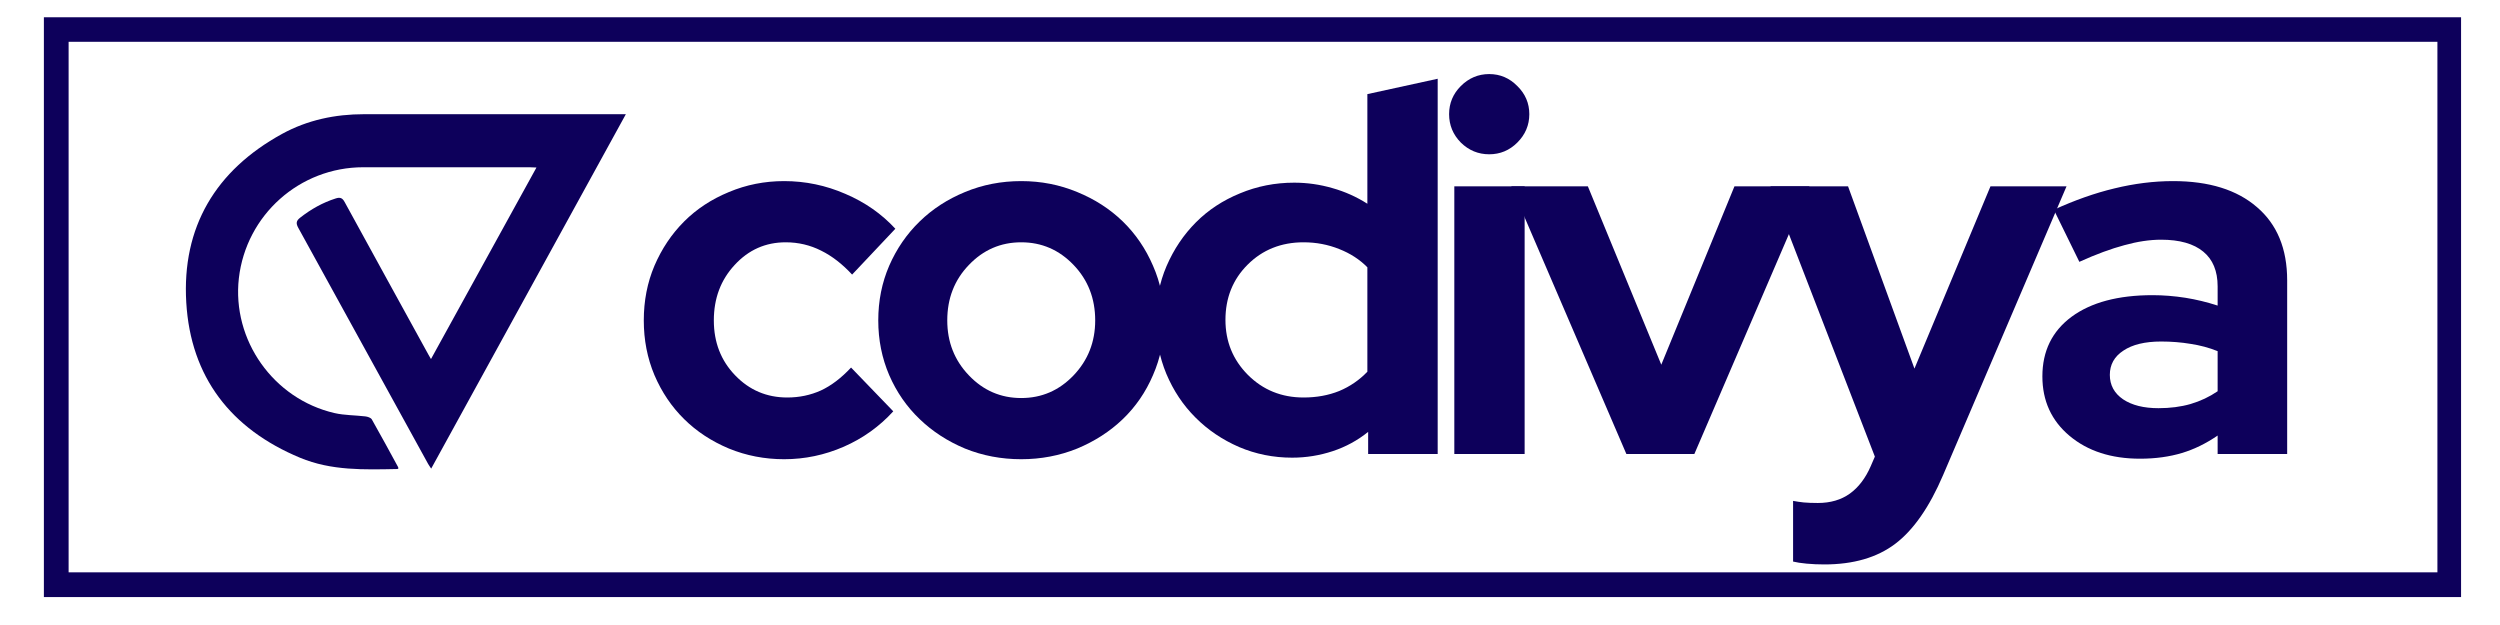
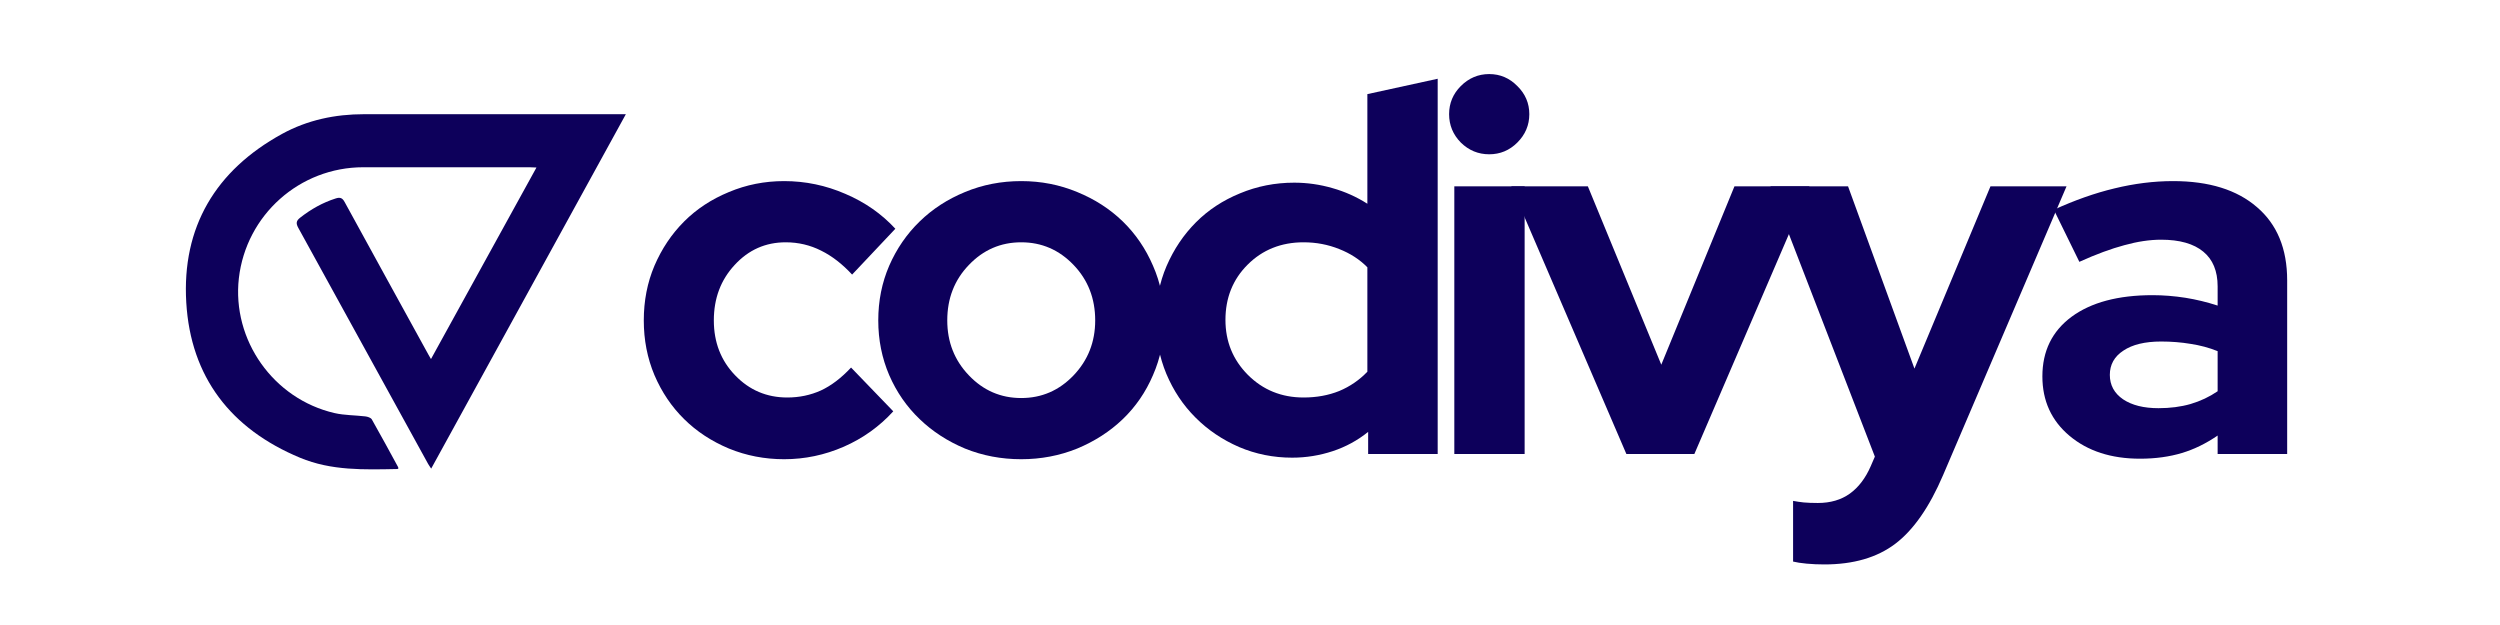
<svg xmlns="http://www.w3.org/2000/svg" width="200" zoomAndPan="magnify" viewBox="0 0 150 37.5" height="50" preserveAspectRatio="xMidYMid meet" version="1.2">
  <defs>
    <clipPath id="caac29387a">
-       <path d="M 2.633 1.035 L 147.664 1.035 L 147.664 35.824 L 2.633 35.824 Z M 2.633 1.035 " />
-     </clipPath>
+       </clipPath>
    <clipPath id="1f203c5e4f">
      <path d="M 11 6.844 L 37.551 6.844 L 37.551 28.309 L 11 28.309 Z M 11 6.844 " />
    </clipPath>
  </defs>
  <g id="110f9894f4">
    <g clip-rule="nonzero" clip-path="url(#caac29387a)">
      <path style="fill:none;stroke-width:4;stroke-linecap:butt;stroke-linejoin:miter;stroke:#0d005b;stroke-opacity:1;stroke-miterlimit:4;" d="M 0.001 -0.001 L 195.548 -0.001 L 195.548 47.19 L 0.001 47.19 Z M 0.001 -0.001 " transform="matrix(0.742,0,0,0.737,2.632,1.036)" />
    </g>
    <g style="fill:#0d005b;fill-opacity:1;">
      <g transform="translate(37.705, 27.241)">
        <path style="stroke:none" d="M 9.531 -3.391 C 10.25 -3.391 10.922 -3.531 11.547 -3.812 C 12.172 -4.102 12.773 -4.562 13.359 -5.188 L 15.891 -2.562 C 15.066 -1.656 14.078 -0.945 12.922 -0.438 C 11.773 0.062 10.582 0.312 9.344 0.312 C 8.176 0.312 7.07 0.098 6.031 -0.328 C 4.988 -0.766 4.094 -1.352 3.344 -2.094 C 2.594 -2.832 2 -3.711 1.562 -4.734 C 1.133 -5.754 0.922 -6.848 0.922 -8.016 C 0.922 -9.191 1.133 -10.285 1.562 -11.297 C 2 -12.316 2.594 -13.203 3.344 -13.953 C 4.094 -14.703 4.988 -15.289 6.031 -15.719 C 7.07 -16.156 8.176 -16.375 9.344 -16.375 C 10.625 -16.375 11.848 -16.117 13.016 -15.609 C 14.191 -15.109 15.191 -14.41 16.016 -13.516 L 13.422 -10.766 C 12.836 -11.398 12.219 -11.879 11.562 -12.203 C 10.906 -12.535 10.195 -12.703 9.438 -12.703 C 8.227 -12.703 7.207 -12.25 6.375 -11.344 C 5.539 -10.445 5.125 -9.336 5.125 -8.016 C 5.125 -6.703 5.551 -5.602 6.406 -4.719 C 7.258 -3.832 8.301 -3.391 9.531 -3.391 Z M 9.531 -3.391 " />
      </g>
    </g>
    <g style="fill:#0d005b;fill-opacity:1;">
      <g transform="translate(51.774, 27.241)">
        <path style="stroke:none" d="M 0.922 -8.016 C 0.922 -9.191 1.141 -10.285 1.578 -11.297 C 2.023 -12.316 2.633 -13.203 3.406 -13.953 C 4.176 -14.703 5.082 -15.289 6.125 -15.719 C 7.176 -16.156 8.301 -16.375 9.5 -16.375 C 10.688 -16.375 11.805 -16.156 12.859 -15.719 C 13.91 -15.289 14.82 -14.703 15.594 -13.953 C 16.363 -13.203 16.969 -12.316 17.406 -11.297 C 17.852 -10.285 18.078 -9.191 18.078 -8.016 C 18.078 -6.848 17.852 -5.754 17.406 -4.734 C 16.969 -3.711 16.363 -2.832 15.594 -2.094 C 14.82 -1.352 13.91 -0.766 12.859 -0.328 C 11.805 0.098 10.688 0.312 9.5 0.312 C 8.301 0.312 7.176 0.098 6.125 -0.328 C 5.082 -0.766 4.176 -1.352 3.406 -2.094 C 2.633 -2.832 2.023 -3.711 1.578 -4.734 C 1.141 -5.754 0.922 -6.848 0.922 -8.016 Z M 9.5 -3.359 C 10.727 -3.359 11.773 -3.812 12.641 -4.719 C 13.504 -5.625 13.938 -6.723 13.938 -8.016 C 13.938 -9.336 13.504 -10.445 12.641 -11.344 C 11.773 -12.25 10.727 -12.703 9.5 -12.703 C 8.27 -12.703 7.223 -12.25 6.359 -11.344 C 5.492 -10.445 5.062 -9.336 5.062 -8.016 C 5.062 -6.723 5.492 -5.625 6.359 -4.719 C 7.223 -3.812 8.27 -3.359 9.5 -3.359 Z M 9.5 -3.359 " />
      </g>
    </g>
    <g style="fill:#0d005b;fill-opacity:1;">
      <g transform="translate(68.433, 27.241)">
        <path style="stroke:none" d="M 13.656 0 L 13.656 -1.328 C 13.02 -0.816 12.312 -0.43 11.531 -0.172 C 10.75 0.086 9.938 0.219 9.094 0.219 C 7.969 0.219 6.906 0.004 5.906 -0.422 C 4.906 -0.859 4.035 -1.445 3.297 -2.188 C 2.555 -2.926 1.973 -3.801 1.547 -4.812 C 1.129 -5.82 0.922 -6.898 0.922 -8.047 C 0.922 -9.203 1.133 -10.281 1.562 -11.281 C 2 -12.289 2.586 -13.164 3.328 -13.906 C 4.066 -14.645 4.945 -15.223 5.969 -15.641 C 6.988 -16.066 8.07 -16.281 9.219 -16.281 C 10 -16.281 10.766 -16.172 11.516 -15.953 C 12.266 -15.742 12.961 -15.43 13.609 -15.016 L 13.609 -21.594 L 17.828 -22.516 L 17.828 0 Z M 5.094 -8.047 C 5.094 -6.754 5.539 -5.656 6.438 -4.75 C 7.344 -3.844 8.457 -3.391 9.781 -3.391 C 10.562 -3.391 11.273 -3.52 11.922 -3.781 C 12.566 -4.051 13.129 -4.438 13.609 -4.938 L 13.609 -11.203 C 13.148 -11.672 12.586 -12.035 11.922 -12.297 C 11.254 -12.566 10.539 -12.703 9.781 -12.703 C 8.438 -12.703 7.316 -12.254 6.422 -11.359 C 5.535 -10.473 5.094 -9.367 5.094 -8.047 Z M 5.094 -8.047 " />
      </g>
    </g>
    <g style="fill:#0d005b;fill-opacity:1;">
      <g transform="translate(85.587, 27.241)">
        <path style="stroke:none" d="M 1.359 0 Z M 3.766 -17.984 C 3.109 -17.984 2.539 -18.219 2.062 -18.688 C 1.594 -19.164 1.359 -19.734 1.359 -20.391 C 1.359 -21.047 1.594 -21.609 2.062 -22.078 C 2.539 -22.555 3.109 -22.797 3.766 -22.797 C 4.422 -22.797 4.984 -22.555 5.453 -22.078 C 5.93 -21.609 6.172 -21.047 6.172 -20.391 C 6.172 -19.734 5.93 -19.164 5.453 -18.688 C 4.984 -18.219 4.422 -17.984 3.766 -17.984 Z M 5.891 -16.062 L 5.891 0 L 1.672 0 L 1.672 -16.062 Z M 5.891 -16.062 " />
      </g>
    </g>
    <g style="fill:#0d005b;fill-opacity:1;">
      <g transform="translate(90.677, 27.241)">
        <path style="stroke:none" d="M 6.906 0 L 0 -16.062 L 4.594 -16.062 L 9 -5.359 L 13.391 -16.062 L 17.891 -16.062 L 10.984 0 Z M 6.906 0 " />
      </g>
    </g>
    <g style="fill:#0d005b;fill-opacity:1;">
      <g transform="translate(106.226, 27.241)">
        <path style="stroke:none" d="M 6.016 0.734 L 6.266 0.156 L 0 -16.062 L 4.656 -16.062 L 8.641 -5.125 L 13.203 -16.062 L 17.766 -16.062 L 10.359 1.266 C 9.535 3.191 8.578 4.566 7.484 5.391 C 6.398 6.211 4.984 6.625 3.234 6.625 C 2.867 6.625 2.516 6.609 2.172 6.578 C 1.836 6.547 1.566 6.504 1.359 6.453 L 1.359 2.812 C 1.566 2.852 1.781 2.883 2 2.906 C 2.227 2.926 2.508 2.938 2.844 2.938 C 3.602 2.938 4.242 2.75 4.766 2.375 C 5.285 2 5.703 1.453 6.016 0.734 Z M 6.016 0.734 " />
      </g>
    </g>
    <g style="fill:#0d005b;fill-opacity:1;">
      <g transform="translate(121.652, 27.241)">
        <path style="stroke:none" d="M 6.75 0.281 C 5.02 0.281 3.609 -0.176 2.516 -1.094 C 1.43 -2.008 0.891 -3.195 0.891 -4.656 C 0.891 -6.176 1.473 -7.367 2.641 -8.234 C 3.816 -9.098 5.438 -9.531 7.5 -9.531 C 8.156 -9.531 8.812 -9.477 9.469 -9.375 C 10.125 -9.27 10.77 -9.113 11.406 -8.906 L 11.406 -10.062 C 11.406 -10.977 11.117 -11.672 10.547 -12.141 C 9.973 -12.617 9.129 -12.859 8.016 -12.859 C 7.336 -12.859 6.602 -12.75 5.812 -12.531 C 5.02 -12.32 4.117 -11.988 3.109 -11.531 L 1.578 -14.656 C 2.828 -15.227 4.039 -15.656 5.219 -15.938 C 6.406 -16.227 7.578 -16.375 8.734 -16.375 C 10.891 -16.375 12.566 -15.852 13.766 -14.812 C 14.973 -13.781 15.578 -12.316 15.578 -10.422 L 15.578 0 L 11.406 0 L 11.406 -1.109 C 10.727 -0.641 10.016 -0.289 9.266 -0.062 C 8.516 0.164 7.676 0.281 6.75 0.281 Z M 4.938 -4.75 C 4.938 -4.133 5.203 -3.645 5.734 -3.281 C 6.266 -2.926 6.973 -2.75 7.859 -2.75 C 8.555 -2.75 9.195 -2.832 9.781 -3 C 10.375 -3.176 10.914 -3.43 11.406 -3.766 L 11.406 -6.172 C 10.895 -6.379 10.352 -6.523 9.781 -6.609 C 9.219 -6.703 8.629 -6.75 8.016 -6.75 C 7.047 -6.75 6.289 -6.566 5.75 -6.203 C 5.207 -5.848 4.938 -5.363 4.938 -4.75 Z M 4.938 -4.75 " />
      </g>
    </g>
    <g clip-rule="nonzero" clip-path="url(#1f203c5e4f)">
      <path style=" stroke:none;fill-rule:nonzero;fill:#0d005b;fill-opacity:1;" d="M 37.551 6.852 C 33.637 13.977 29.766 21.023 25.871 28.117 C 25.793 27.996 25.734 27.918 25.688 27.836 C 23.094 23.113 20.5 18.391 17.898 13.672 C 17.75 13.402 17.766 13.25 18.012 13.059 C 18.66 12.551 19.359 12.156 20.145 11.906 C 20.414 11.82 20.547 11.879 20.68 12.125 C 22.348 15.176 24.027 18.223 25.703 21.273 C 25.738 21.34 25.777 21.406 25.859 21.543 C 27.98 17.695 30.07 13.898 32.188 10.051 C 32.004 10.043 31.887 10.035 31.766 10.035 C 28.441 10.031 25.121 10.031 21.797 10.035 C 17.977 10.035 14.77 12.898 14.332 16.691 C 13.91 20.402 16.402 23.938 20.074 24.785 C 20.672 24.922 21.305 24.91 21.922 24.984 C 22.059 25 22.25 25.062 22.309 25.164 C 22.844 26.105 23.359 27.059 23.879 28.012 C 23.895 28.039 23.898 28.07 23.906 28.102 C 23.883 28.117 23.863 28.141 23.848 28.141 C 21.867 28.18 19.883 28.25 18.004 27.465 C 13.852 25.738 11.441 22.629 11.176 18.148 C 10.906 13.629 12.934 10.223 16.922 8.035 C 18.449 7.199 20.109 6.852 21.844 6.852 C 26.934 6.852 32.02 6.852 37.105 6.852 C 37.227 6.852 37.344 6.852 37.551 6.852 Z M 37.551 6.852 " />
    </g>
  </g>
</svg>